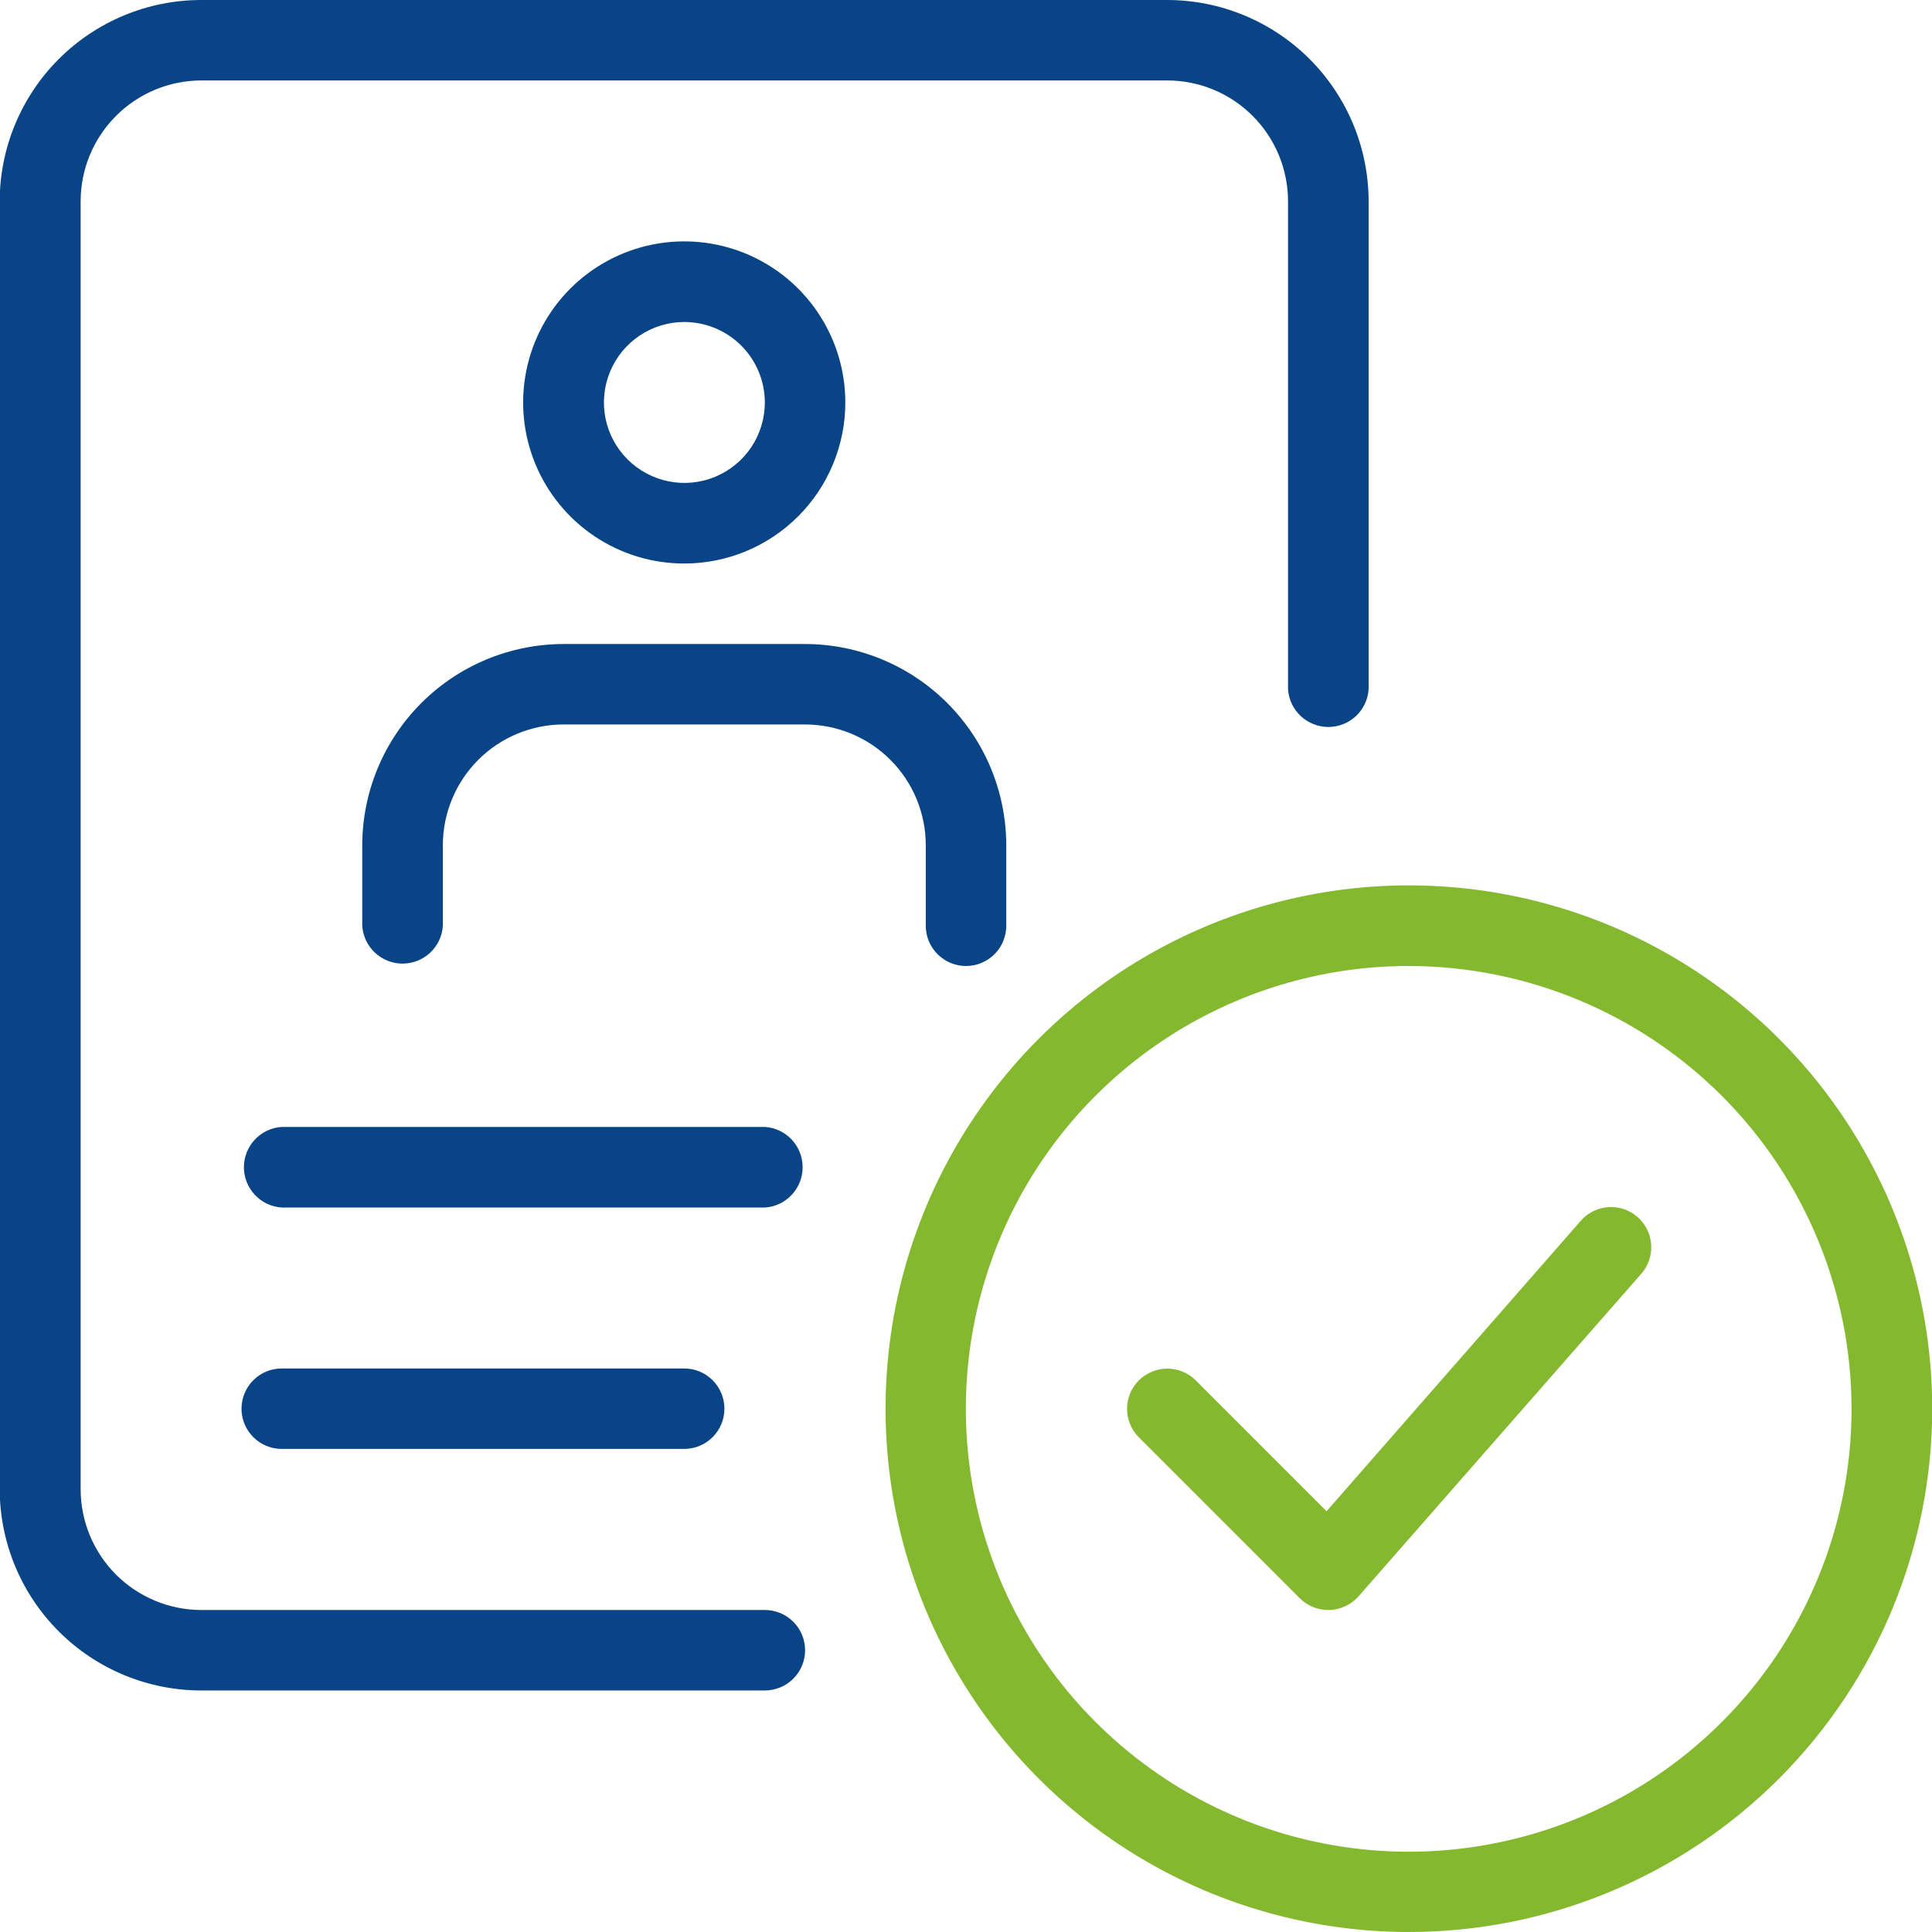
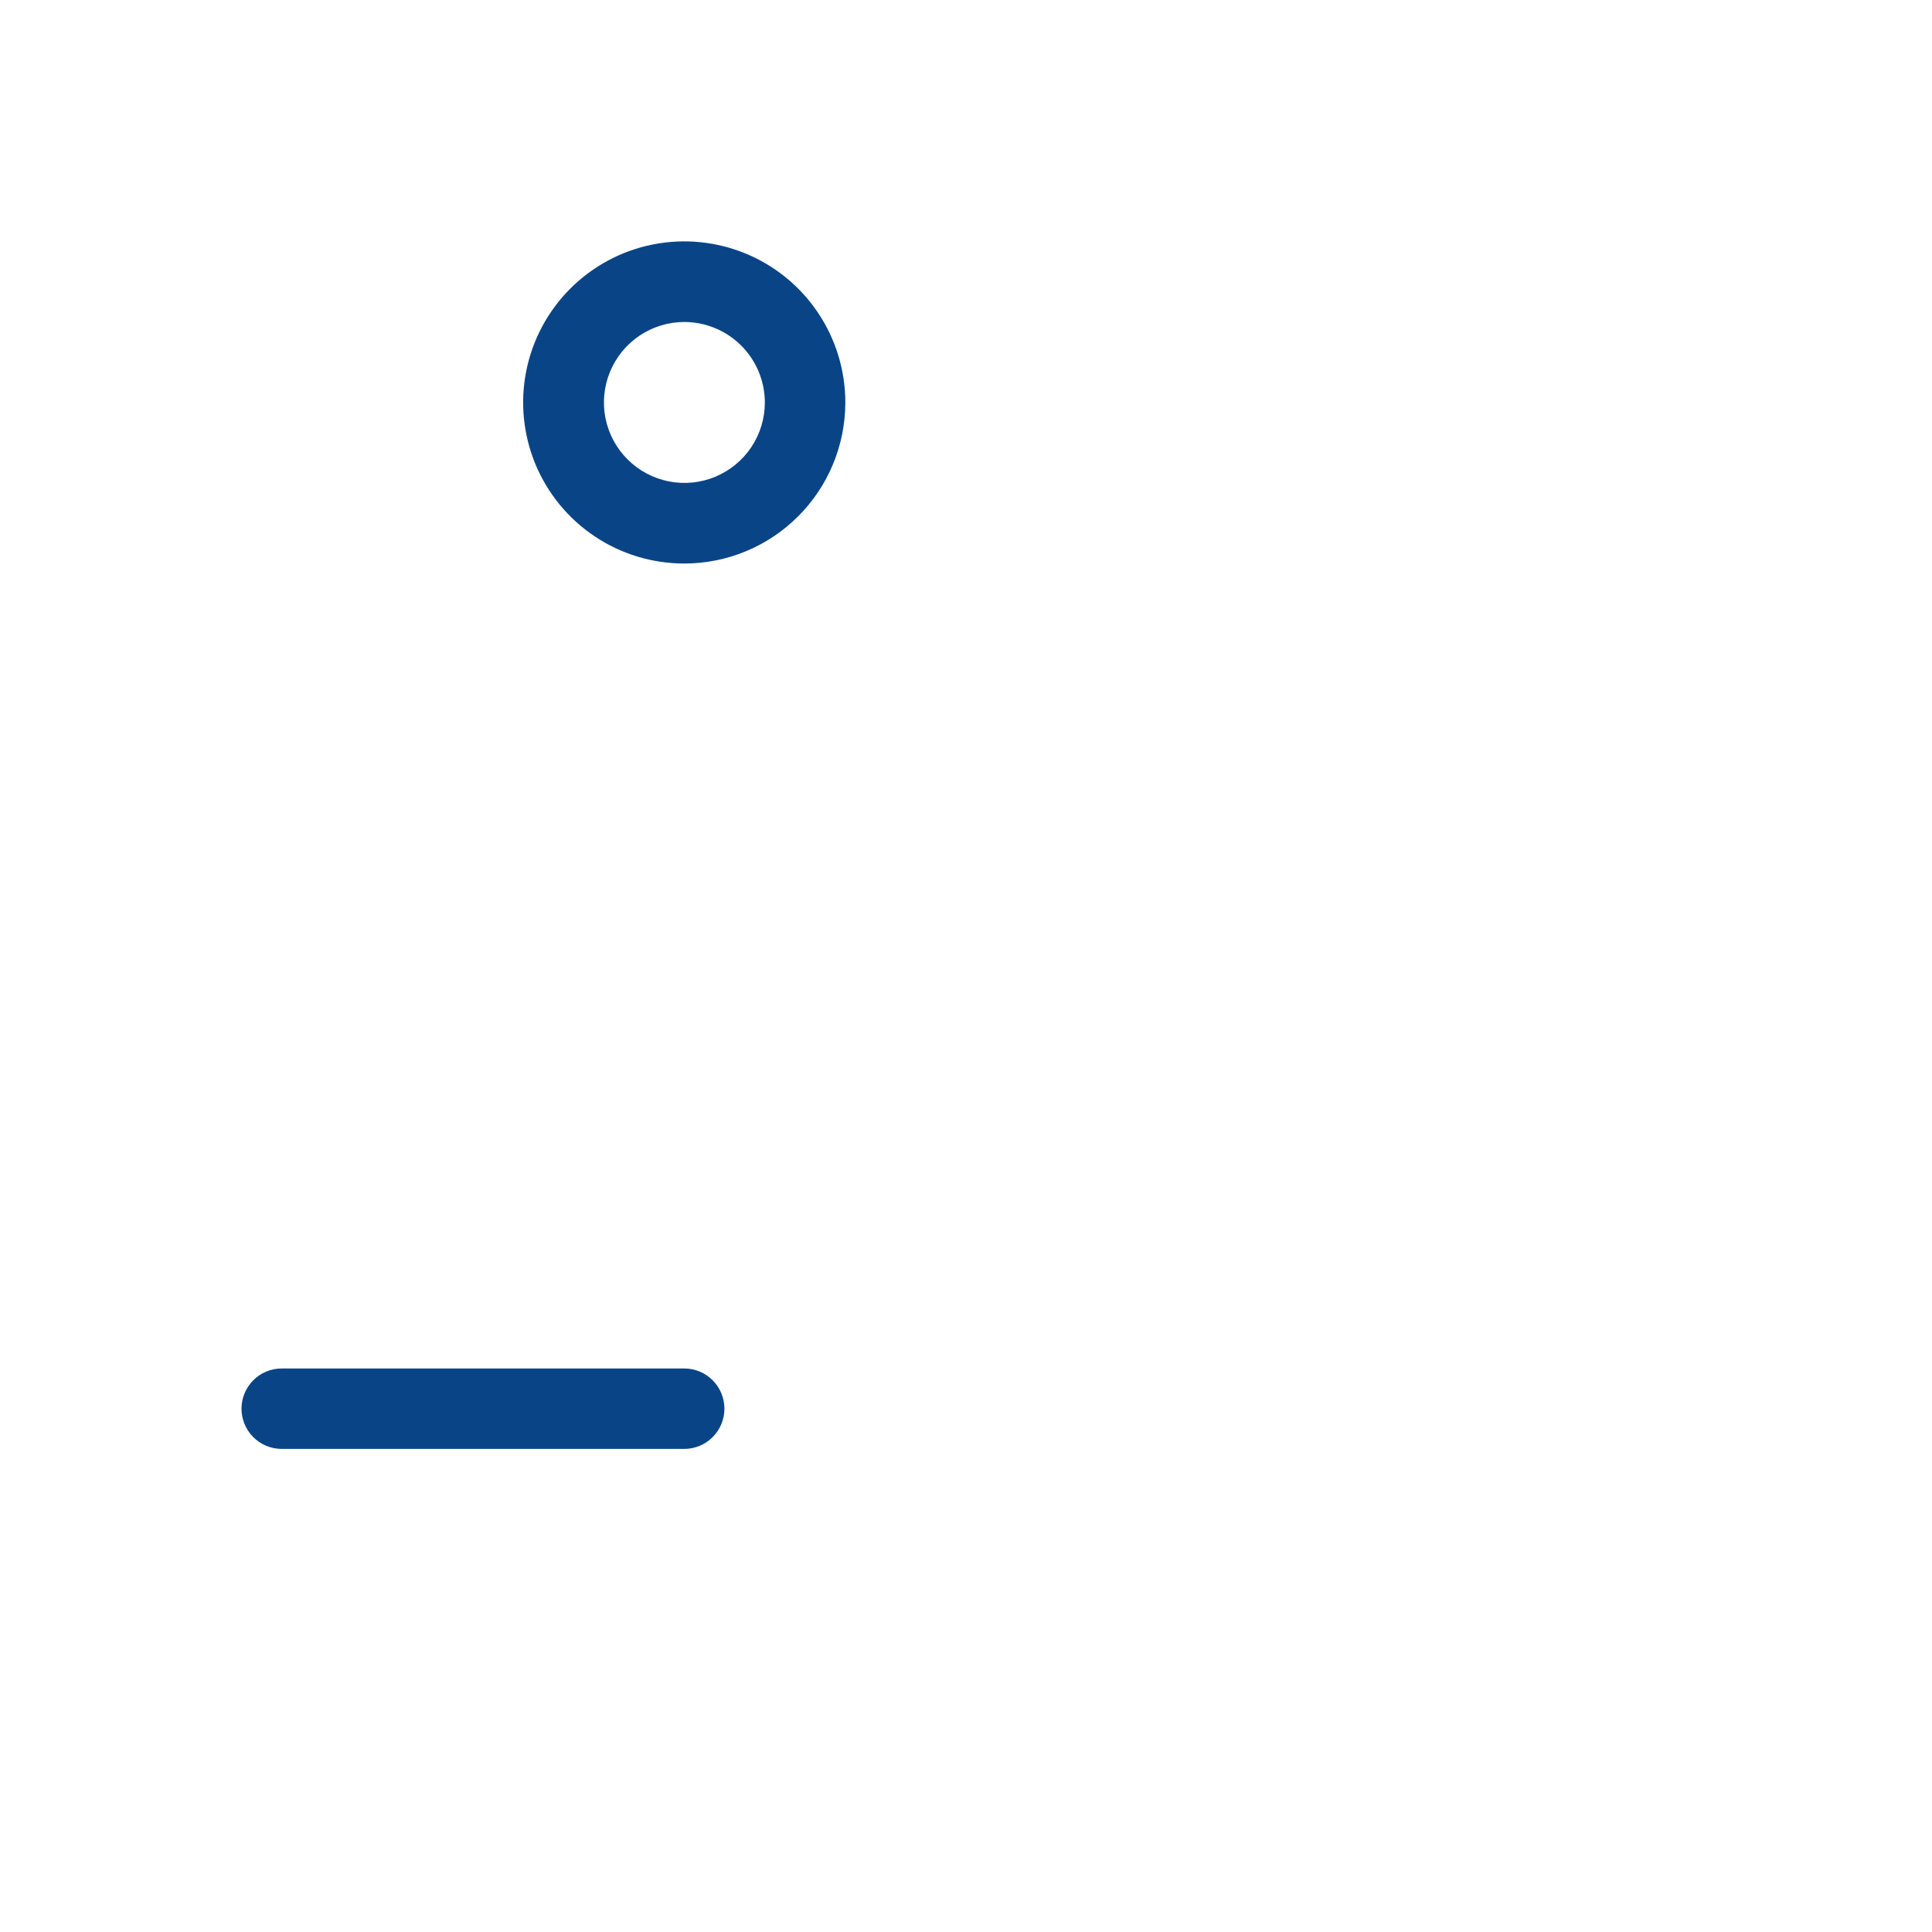
<svg xmlns="http://www.w3.org/2000/svg" width="50" height="50" viewBox="0 0 50 50" fill="none">
  <g clip-path="url(#clip0_2452_42044)">
-     <path d="M19.794 31.251H7.291C7.026 31.234 6.777 31.117 6.596 30.923C6.414 30.729 6.312 30.474 6.312 30.208C6.312 29.942 6.414 29.686 6.596 29.492C6.777 29.299 7.026 29.181 7.291 29.165H19.794C20.059 29.181 20.308 29.299 20.489 29.492C20.671 29.686 20.772 29.942 20.772 30.208C20.772 30.474 20.671 30.729 20.489 30.923C20.308 31.117 20.059 31.234 19.794 31.251Z" fill="#094586" />
    <path d="M17.707 37.498H7.291C7.015 37.498 6.75 37.388 6.555 37.193C6.36 36.998 6.25 36.733 6.25 36.457C6.25 36.181 6.36 35.916 6.555 35.721C6.75 35.525 7.015 35.416 7.291 35.416H17.707C17.983 35.416 18.248 35.525 18.443 35.721C18.638 35.916 18.748 36.181 18.748 36.457C18.748 36.733 18.638 36.998 18.443 37.193C18.248 37.388 17.983 37.498 17.707 37.498Z" fill="#094586" />
    <path d="M17.708 14.584C16.883 14.584 16.077 14.34 15.392 13.882C14.706 13.424 14.172 12.773 13.856 12.011C13.541 11.249 13.458 10.411 13.619 9.602C13.78 8.794 14.177 8.051 14.76 7.468C15.343 6.885 16.086 6.488 16.895 6.327C17.703 6.166 18.541 6.249 19.303 6.564C20.065 6.88 20.716 7.414 21.174 8.1C21.632 8.785 21.877 9.591 21.877 10.416C21.877 10.963 21.769 11.505 21.559 12.011C21.35 12.517 21.043 12.976 20.656 13.363C20.268 13.751 19.809 14.058 19.303 14.267C18.797 14.477 18.255 14.584 17.708 14.584ZM17.708 8.333C17.296 8.334 16.894 8.457 16.552 8.686C16.21 8.916 15.944 9.241 15.787 9.622C15.63 10.002 15.589 10.421 15.67 10.824C15.751 11.228 15.95 11.599 16.241 11.889C16.533 12.18 16.904 12.378 17.307 12.458C17.711 12.538 18.13 12.497 18.51 12.339C18.89 12.181 19.215 11.914 19.444 11.572C19.672 11.23 19.794 10.827 19.794 10.416C19.793 9.863 19.573 9.333 19.182 8.943C18.791 8.553 18.261 8.333 17.708 8.333Z" fill="#094586" />
-     <path d="M25 25C24.724 25 24.46 24.89 24.264 24.695C24.069 24.5 23.959 24.235 23.959 23.959V21.877C23.959 21.048 23.631 20.253 23.045 19.666C22.459 19.08 21.665 18.75 20.836 18.749H14.585C13.756 18.75 12.962 19.08 12.376 19.666C11.79 20.253 11.461 21.048 11.461 21.877V23.959C11.445 24.224 11.327 24.473 11.134 24.655C10.94 24.837 10.684 24.938 10.418 24.938C10.152 24.938 9.897 24.837 9.703 24.655C9.509 24.473 9.392 24.224 9.375 23.959V21.877C9.377 20.495 9.927 19.172 10.903 18.195C11.88 17.218 13.204 16.669 14.585 16.667H20.836C22.217 16.669 23.54 17.219 24.516 18.195C25.492 19.172 26.041 20.496 26.042 21.877V23.959C26.042 24.235 25.932 24.5 25.737 24.695C25.541 24.89 25.277 25 25 25Z" fill="#094586" />
-     <path d="M19.795 43.749H5.211C3.829 43.749 2.503 43.201 1.525 42.225C0.547 41.249 -0.004 39.925 -0.008 38.543V5.21C-0.006 3.829 0.544 2.505 1.521 1.528C2.497 0.552 3.821 0.002 5.202 0H30.211C31.592 0.002 32.916 0.552 33.892 1.528C34.869 2.505 35.418 3.829 35.42 5.21V17.835C35.404 18.1 35.286 18.349 35.093 18.531C34.899 18.712 34.643 18.814 34.377 18.814C34.111 18.814 33.856 18.712 33.662 18.531C33.468 18.349 33.351 18.1 33.334 17.835V5.21C33.334 4.381 33.005 3.586 32.419 3C31.834 2.413 31.039 2.083 30.211 2.082H5.211C4.382 2.083 3.587 2.413 3.002 3C2.416 3.586 2.087 4.381 2.087 5.21V38.543C2.088 39.371 2.418 40.165 3.003 40.751C3.589 41.336 4.383 41.666 5.211 41.667H19.795C20.071 41.667 20.336 41.776 20.531 41.972C20.726 42.167 20.836 42.432 20.836 42.708C20.836 42.984 20.726 43.249 20.531 43.444C20.336 43.639 20.071 43.749 19.795 43.749Z" fill="#094586" />
-     <path d="M36.461 50C33.783 50 31.164 49.206 28.937 47.718C26.71 46.229 24.974 44.114 23.949 41.639C22.924 39.165 22.656 36.442 23.178 33.815C23.701 31.188 24.991 28.774 26.885 26.88C28.779 24.986 31.192 23.696 33.819 23.174C36.446 22.651 39.169 22.919 41.644 23.944C44.119 24.97 46.234 26.705 47.722 28.933C49.21 31.16 50.005 33.778 50.005 36.457C50.005 40.049 48.578 43.493 46.038 46.033C43.498 48.573 40.053 50 36.461 50ZM36.461 25C34.194 24.999 31.978 25.671 30.092 26.93C28.207 28.189 26.737 29.979 25.869 32.073C25.001 34.167 24.774 36.472 25.216 38.696C25.658 40.919 26.75 42.962 28.353 44.565C29.956 46.168 31.998 47.26 34.222 47.702C36.446 48.144 38.751 47.917 40.845 47.049C42.939 46.181 44.729 44.711 45.988 42.826C47.247 40.94 47.919 38.724 47.918 36.457C47.915 33.419 46.706 30.507 44.559 28.359C42.411 26.212 39.499 25.003 36.461 25Z" fill="#84B92F" />
-     <path d="M34.374 41.667C34.098 41.666 33.833 41.557 33.638 41.362L29.473 37.197C29.376 37.101 29.3 36.986 29.247 36.859C29.195 36.733 29.168 36.598 29.168 36.461C29.168 36.324 29.195 36.189 29.247 36.062C29.3 35.936 29.376 35.821 29.473 35.724C29.57 35.628 29.684 35.551 29.811 35.499C29.937 35.446 30.073 35.419 30.209 35.419C30.346 35.419 30.482 35.446 30.608 35.499C30.734 35.551 30.849 35.628 30.946 35.724L34.332 39.11L40.892 31.615C40.98 31.508 41.09 31.419 41.213 31.355C41.337 31.291 41.472 31.252 41.61 31.241C41.749 31.23 41.889 31.247 42.021 31.29C42.153 31.334 42.275 31.404 42.38 31.495C42.484 31.587 42.57 31.699 42.63 31.824C42.691 31.949 42.726 32.086 42.733 32.224C42.741 32.363 42.72 32.502 42.673 32.633C42.625 32.764 42.552 32.884 42.458 32.986L35.161 41.311C35.066 41.419 34.951 41.505 34.821 41.566C34.692 41.628 34.551 41.662 34.408 41.667H34.374Z" fill="#84B92F" />
  </g>
  <defs>
    <clipPath id="clip0_2452_42044">
      <rect width="50" height="50" fill="white" />
    </clipPath>
  </defs>
</svg>